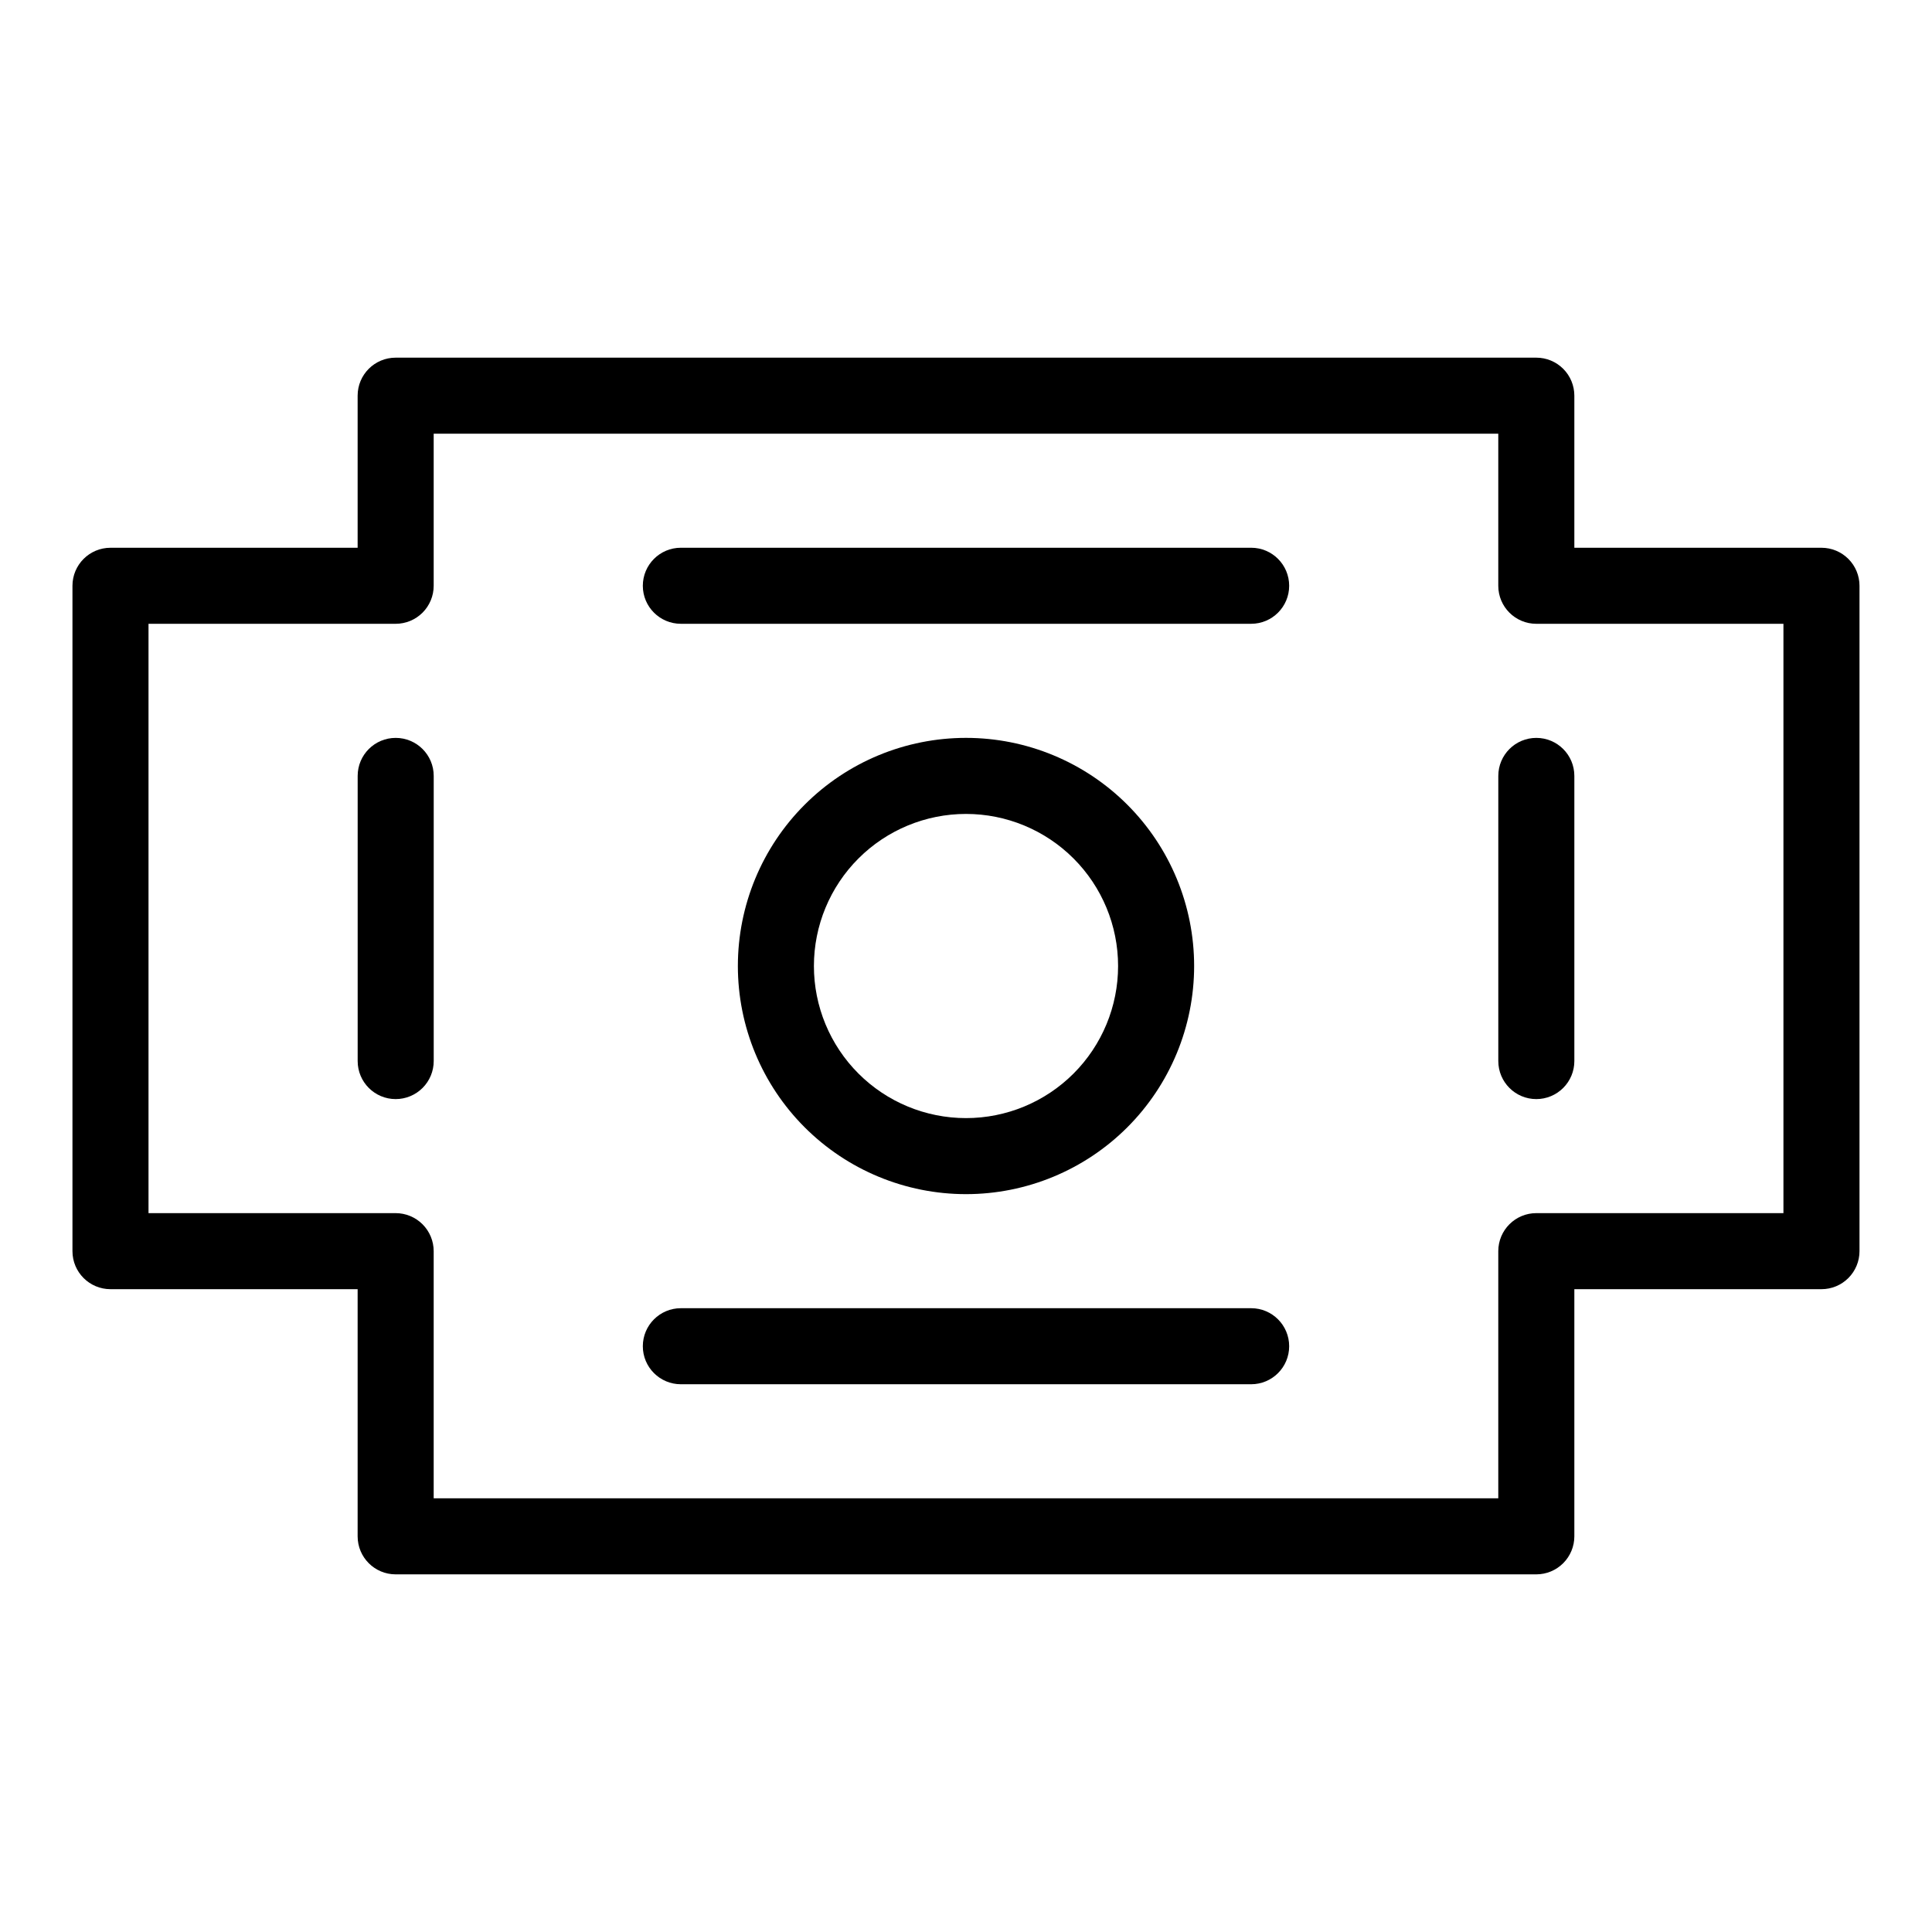
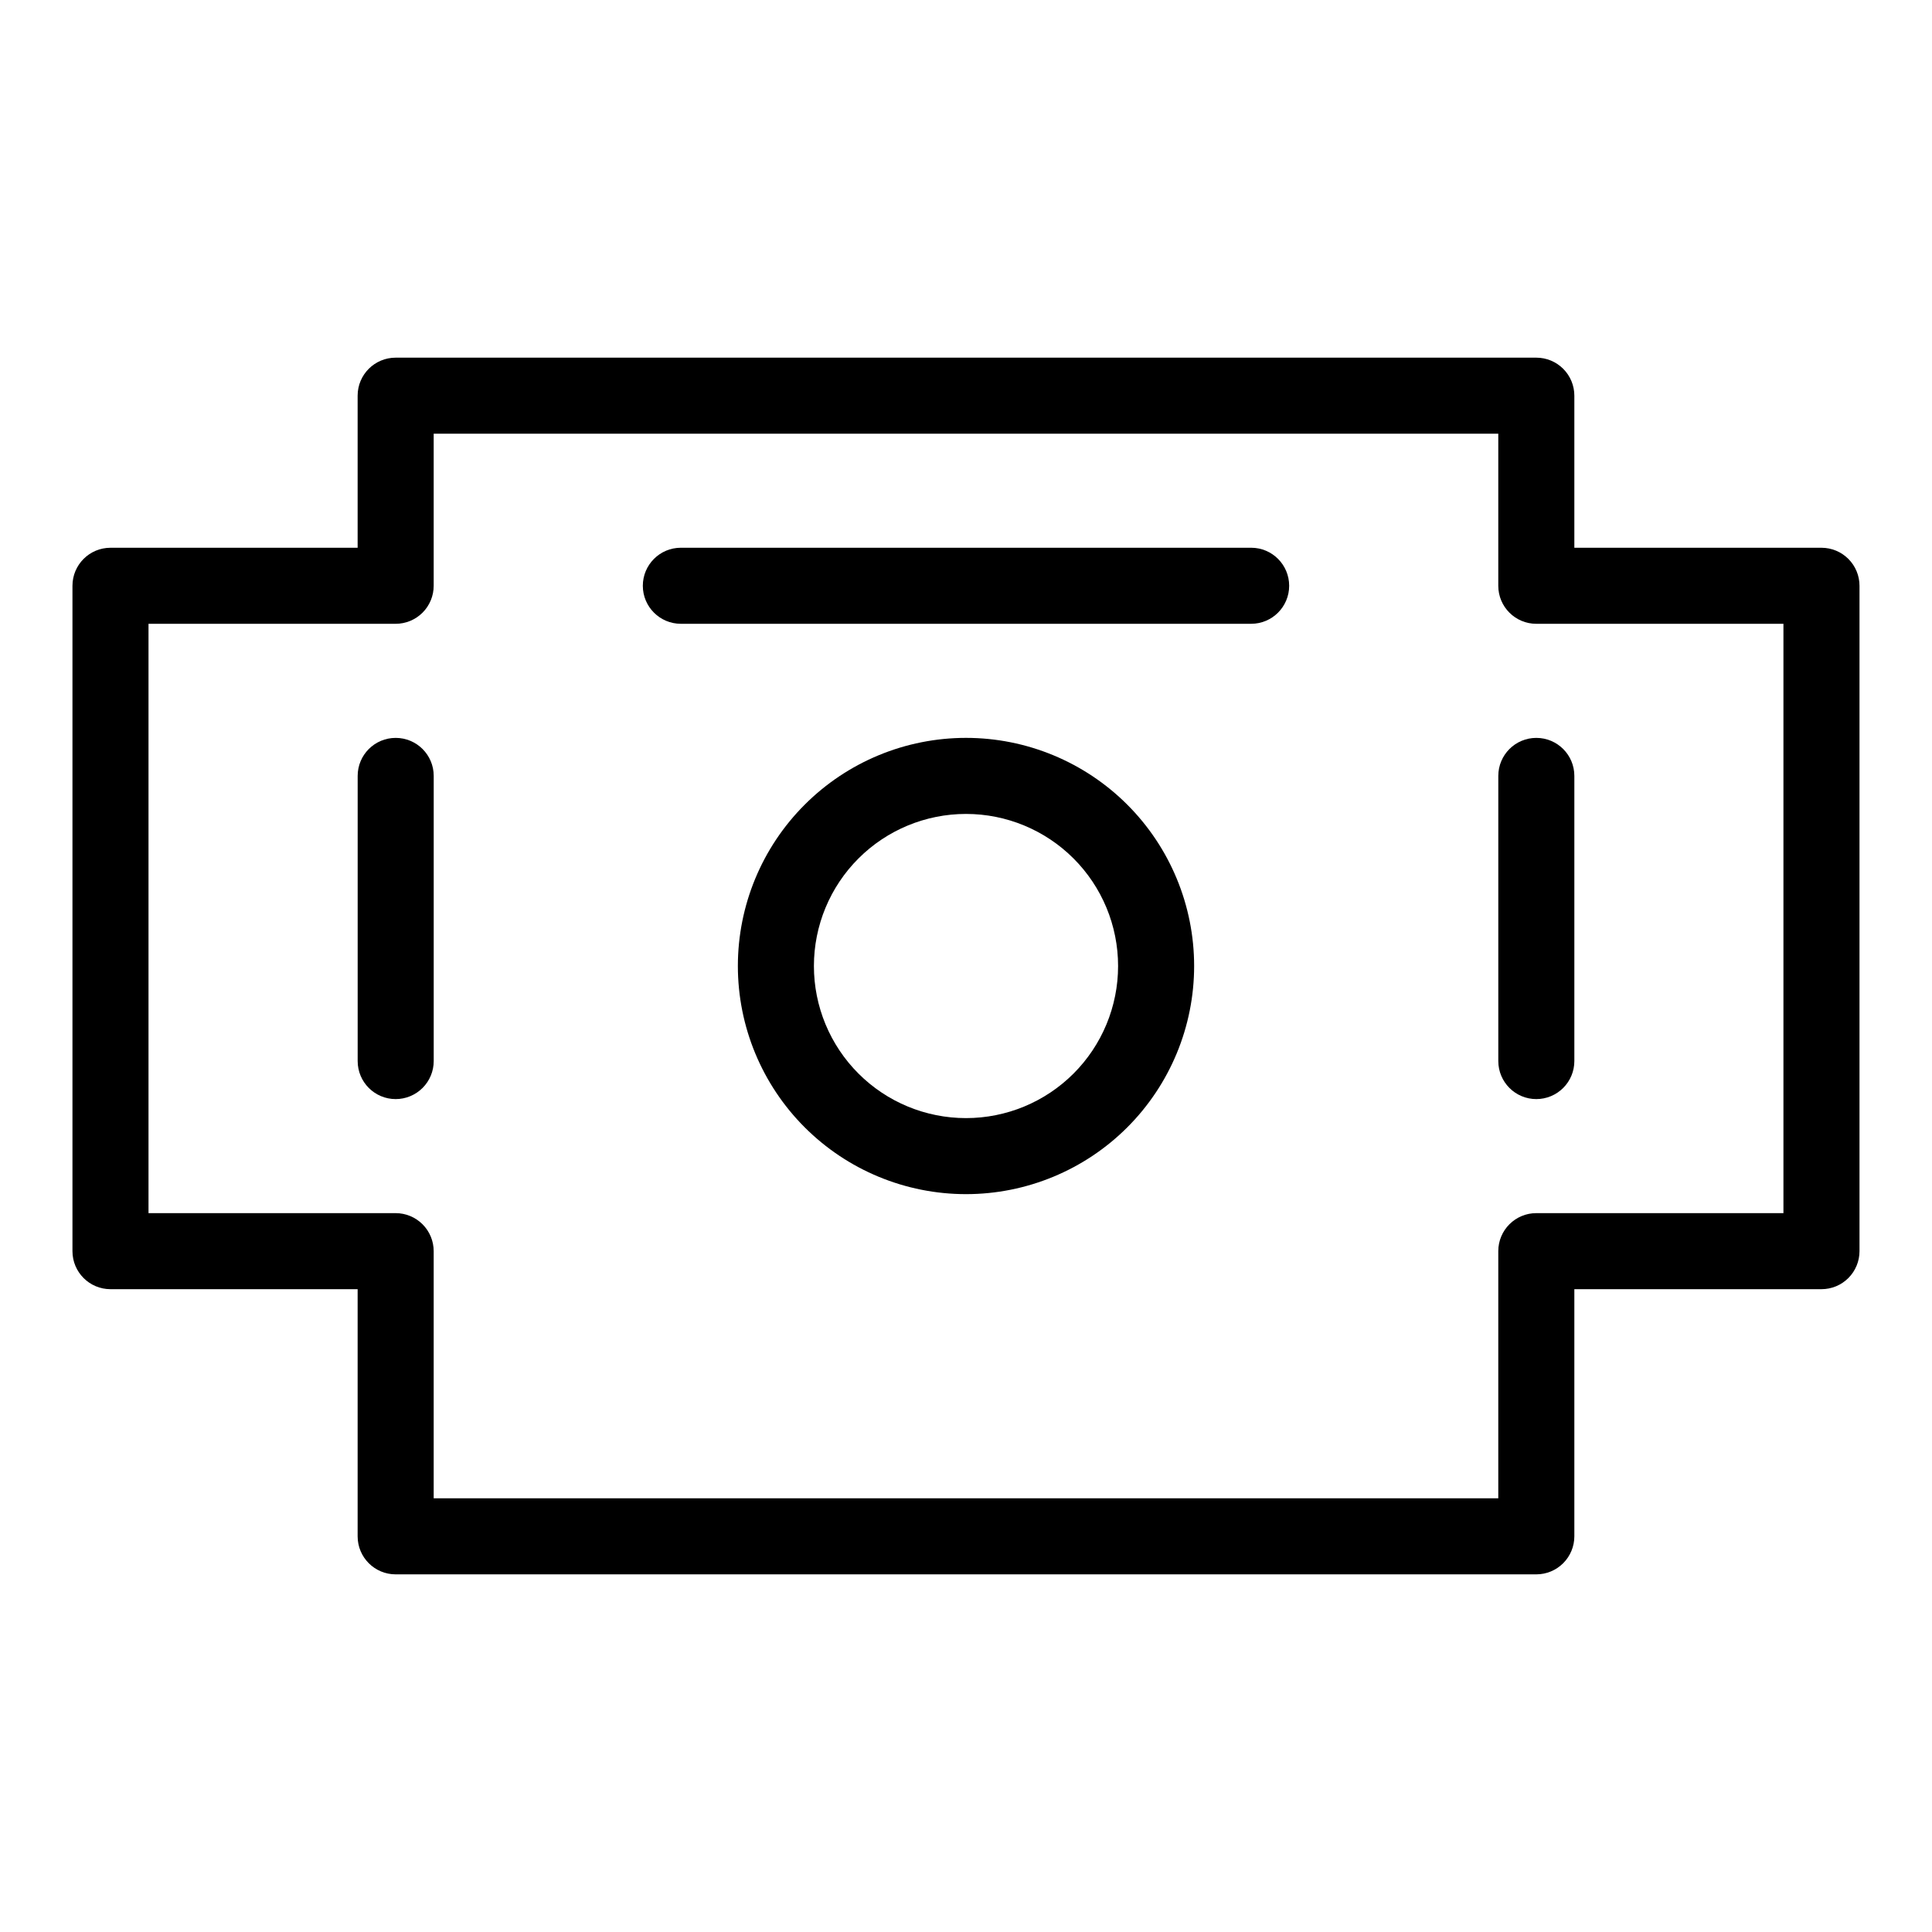
<svg xmlns="http://www.w3.org/2000/svg" fill="#000000" width="800px" height="800px" version="1.1" viewBox="144 144 512 512">
  <g>
    <path d="m551.14 561.22h-302.29c-5.566 0-10.074-4.512-10.074-10.078v-65.496h-65.496c-5.566 0-10.078-4.508-10.078-10.074v-176.33c0-5.566 4.512-10.078 10.078-10.078h65.496v-40.305c0-5.566 4.508-10.074 10.074-10.074h302.29c2.672 0 5.234 1.059 7.125 2.949s2.953 4.453 2.953 7.125v40.305h65.492c2.676 0 5.238 1.062 7.125 2.953 1.891 1.887 2.953 4.449 2.953 7.125v176.33c0 2.672-1.062 5.234-2.953 7.125-1.887 1.891-4.449 2.949-7.125 2.949h-65.492v65.496c0 2.672-1.062 5.234-2.953 7.125s-4.453 2.953-7.125 2.953zm-292.21-20.152h282.13v-65.496c0-5.566 4.512-10.078 10.074-10.078h65.496v-156.18h-65.496c-5.562 0-10.074-4.512-10.074-10.074v-40.305h-282.13v40.305c0 2.672-1.062 5.234-2.953 7.125-1.891 1.887-4.453 2.949-7.125 2.949h-65.496v156.18h65.496c2.672 0 5.234 1.062 7.125 2.953 1.891 1.891 2.953 4.453 2.953 7.125z" />
    <path d="m400 460.46c-16.035 0-31.414-6.371-42.75-17.707-11.34-11.34-17.707-26.719-17.707-42.75 0-16.035 6.367-31.414 17.707-42.75 11.336-11.34 26.715-17.707 42.75-17.707 16.031 0 31.41 6.367 42.75 17.707 11.336 11.336 17.707 26.715 17.707 42.75 0 16.031-6.371 31.41-17.707 42.75-11.34 11.336-26.719 17.707-42.75 17.707zm0-100.76c-10.691 0-20.941 4.246-28.5 11.805s-11.805 17.809-11.805 28.5c0 10.688 4.246 20.941 11.805 28.5s17.809 11.805 28.5 11.805c10.688 0 20.941-4.246 28.5-11.805s11.805-17.812 11.805-28.5c0-10.691-4.246-20.941-11.805-28.5s-17.812-11.805-28.5-11.805z" />
    <path d="m475.57 309.31h-151.14c-5.562 0-10.074-4.512-10.074-10.074 0-5.566 4.512-10.078 10.074-10.078h151.14c5.566 0 10.074 4.512 10.074 10.078 0 5.562-4.508 10.074-10.074 10.074z" />
-     <path d="m475.57 510.84h-151.14c-5.562 0-10.074-4.512-10.074-10.074 0-5.566 4.512-10.078 10.074-10.078h151.14c5.566 0 10.074 4.512 10.074 10.078 0 5.562-4.508 10.074-10.074 10.074z" />
    <path d="m248.86 435.27c-5.566 0-10.074-4.512-10.074-10.078v-75.57c0-5.566 4.508-10.074 10.074-10.074 5.566 0 10.078 4.508 10.078 10.074v75.57c0 2.676-1.062 5.238-2.953 7.125-1.891 1.891-4.453 2.953-7.125 2.953z" />
    <path d="m551.14 435.27c-5.562 0-10.074-4.512-10.074-10.078v-75.57c0-5.566 4.512-10.074 10.074-10.074 5.566 0 10.078 4.508 10.078 10.074v75.57c0 2.676-1.062 5.238-2.953 7.125-1.891 1.891-4.453 2.953-7.125 2.953z" />
  </g>
</svg>